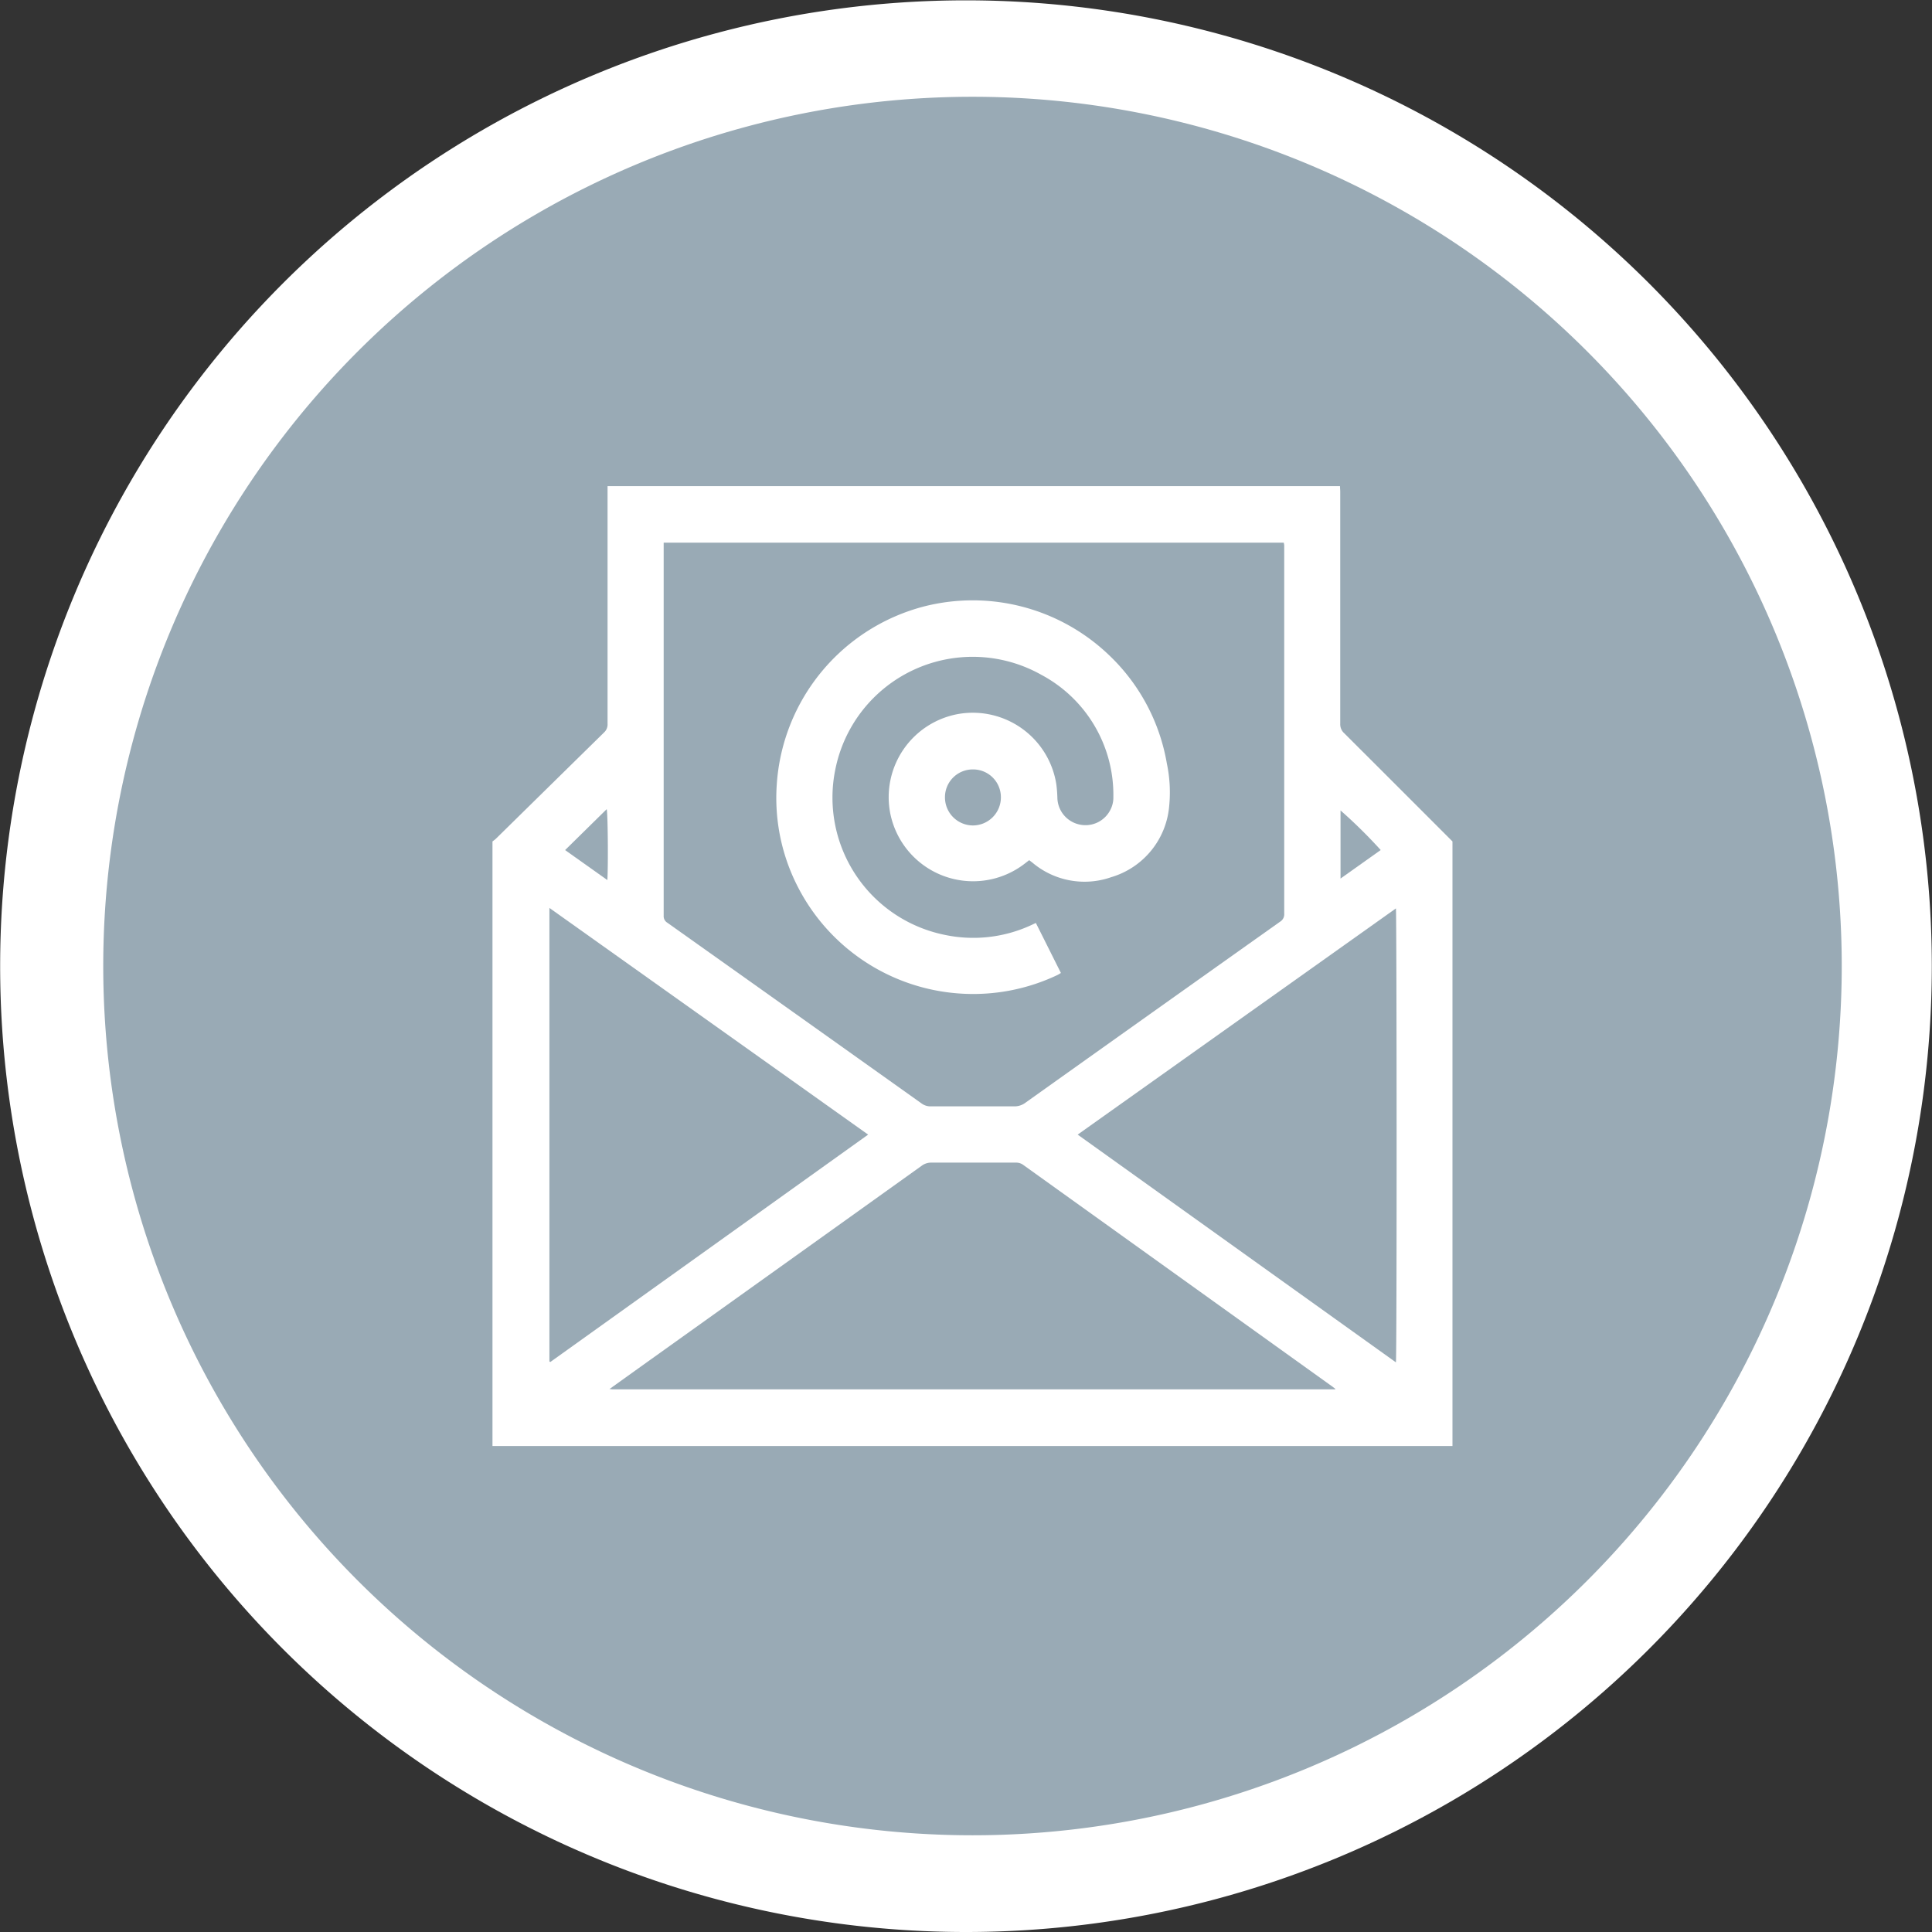
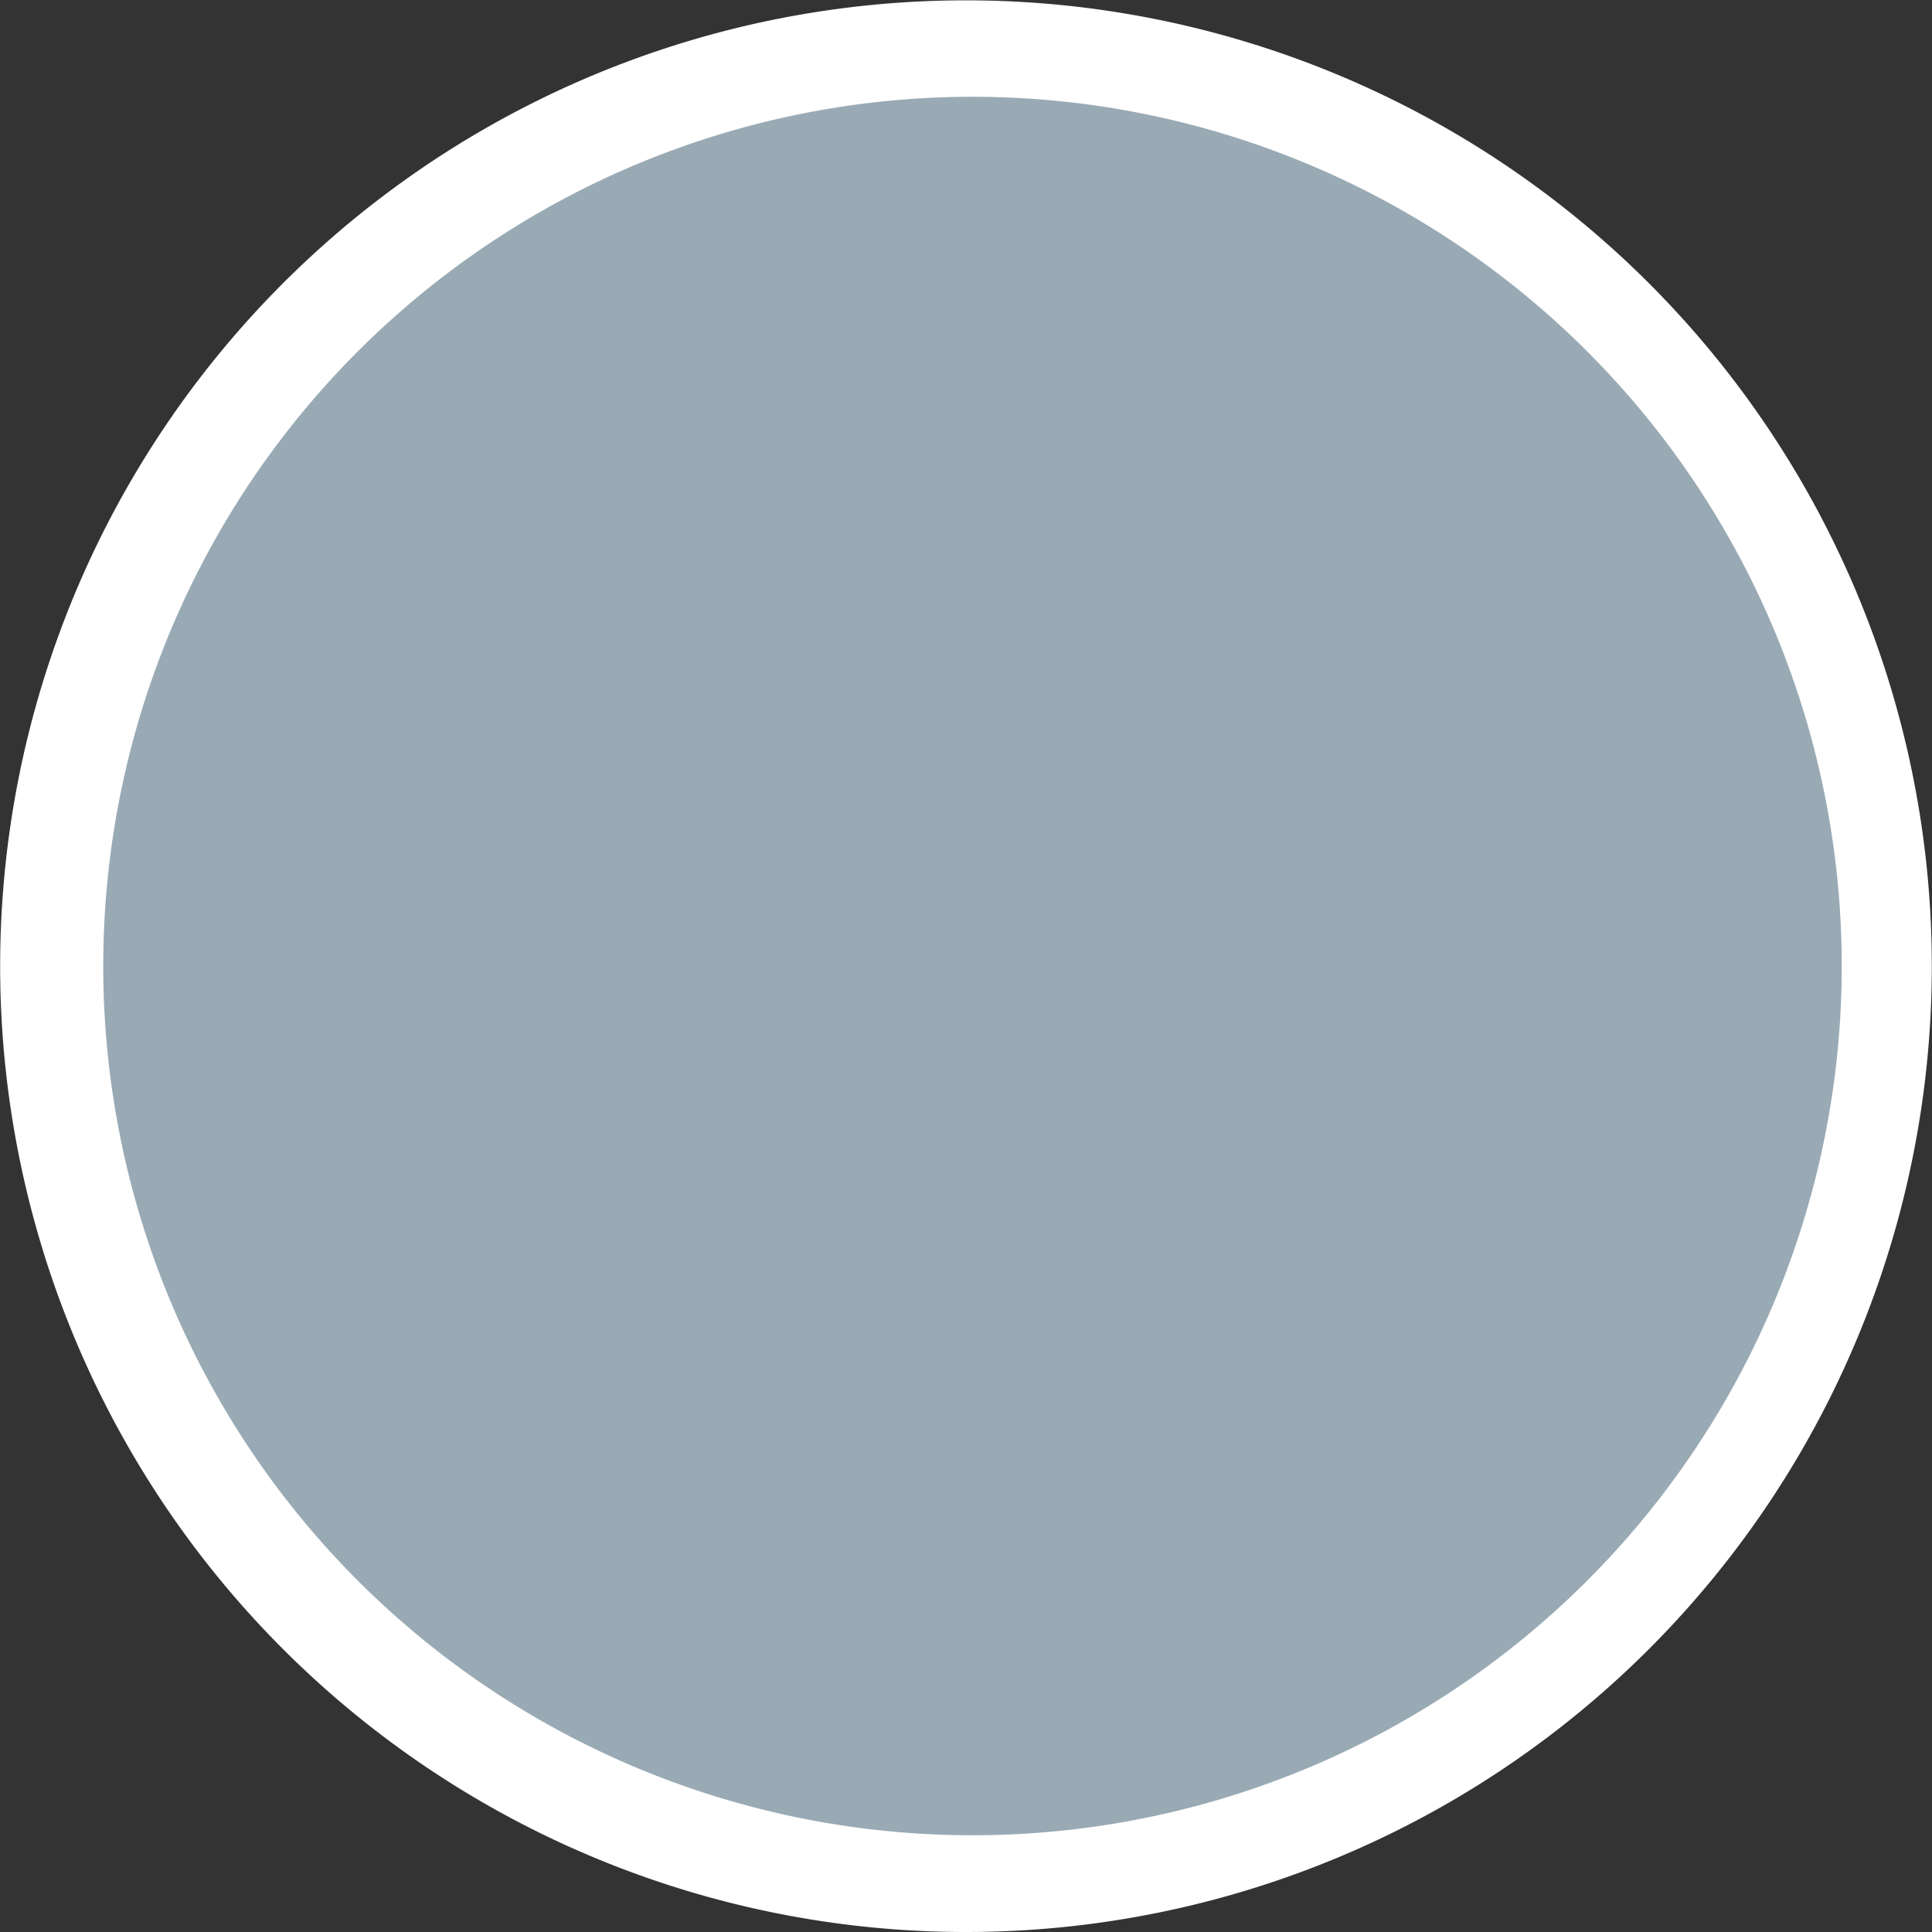
<svg xmlns="http://www.w3.org/2000/svg" width="40.007" height="40.007" viewBox="0 0 40.007 40.007">
  <rect x="0" y="0" width="40.007" height="40.007" fill="#333333" stroke="none" />
  <defs>
    <clipPath id="clip-path">
      <path id="Pfad_52" data-name="Pfad 52" d="M0,0H40.007V-40.007H0Z" fill="none" />
    </clipPath>
  </defs>
  <g id="Gruppe_61" data-name="Gruppe 61" transform="translate(0 40.007)">
    <g id="Gruppe_60" data-name="Gruppe 60" clip-path="url(#clip-path)">
      <g id="Gruppe_56" data-name="Gruppe 56" transform="translate(20.003)">
-         <path id="Pfad_48" data-name="Pfad 48" d="M0,0A20,20,0,0,0,20-20a20,20,0,0,0-20-20A20,20,0,0,0-20-20,20,20,0,0,0,0,0" fill="#fff" />
+         <path id="Pfad_48" data-name="Pfad 48" d="M0,0A20,20,0,0,0,20-20A20,20,0,0,0-20-20,20,20,0,0,0,0,0" fill="#fff" />
      </g>
      <g id="Gruppe_57" data-name="Gruppe 57" transform="translate(20.138 -2.003)">
        <path id="Pfad_49" data-name="Pfad 49" d="M0,0A18,18,0,0,0,18-18,18,18,0,0,0,0-36,18,18,0,0,0-18-18,18,18,0,0,0,0,0" fill="#99aab5" />
      </g>
      <g id="Gruppe_58" data-name="Gruppe 58" transform="translate(30.077 -22.583)">
-         <path id="Pfad_50" data-name="Pfad 50" d="M0,0V12.519H-19.879V0a.82.82,0,0,0,.072-.057q1.119-1.1,2.239-2.2a.224.224,0,0,0,.072-.179q0-2.4,0-4.8c0-.041,0-.081,0-.121H-2.329c0,.04.005.08.005.12q0,2.4,0,4.8a.249.249,0,0,0,.081.195Q-1.121-1.123,0,0M-16.334-6.187v.106q0,3.808,0,7.618a.158.158,0,0,0,.074.145q2.635,1.87,5.267,3.744a.308.308,0,0,0,.188.06q.862,0,1.723,0a.378.378,0,0,0,.24-.076q2.634-1.876,5.274-3.749a.179.179,0,0,0,.084-.167q0-3.777,0-7.553c0-.022,0-.044,0-.066s-.006-.041-.009-.062ZM-17.456,11.34c.033,0,.045.006.056.006l14.966,0a.013.013,0,0,0,.007,0,.053.053,0,0,0,0-.011l-.065-.05L-8.886,6.7a.244.244,0,0,0-.154-.049c-.583,0-1.167,0-1.751,0a.324.324,0,0,0-.2.065q-2.935,2.1-5.874,4.2l-.586.42M-18.7,1.377v.115q0,4.637,0,9.275s0,0,.006.006.005,0,.014.006L-12.1,6.071l-6.6-4.694M-7.761,6.071l6.59,4.716c.021-.119.017-9.323,0-9.4L-7.761,6.071M-17.5.8c.019-.319.01-1.392-.014-1.468l-.861.847L-17.5.8M-1.486.178a10.349,10.349,0,0,0-.832-.82V.769l.832-.591" fill="#fff" />
-       </g>
+         </g>
      <g id="Gruppe_59" data-name="Gruppe 59" transform="translate(21.45 -20.895)">
-         <path id="Pfad_51" data-name="Pfad 51" d="M0,0C.175.348.345.689.519,1.036c-.026.015-.048.03-.072.042A4.065,4.065,0,0,1-1.5,1.466a4.076,4.076,0,0,1-3.422-2.2,4.023,4.023,0,0,1-.443-2.133A4.086,4.086,0,0,1-2.3-6.558a4.082,4.082,0,0,1,3.81,1.007A4.032,4.032,0,0,1,2.713-3.3a2.891,2.891,0,0,1,.048.88,1.684,1.684,0,0,1-1.2,1.472,1.671,1.671,0,0,1-1.631-.3L-.138-1.3l-.08.062a1.749,1.749,0,0,1-2.8-1.047A1.75,1.75,0,0,1-1.588-4.33,1.751,1.751,0,0,1,.424-2.87a2.73,2.73,0,0,1,.022.287.579.579,0,0,0,.463.546.577.577,0,0,0,.637-.311.549.549,0,0,0,.059-.261A2.816,2.816,0,0,0,.114-5.138,2.9,2.9,0,0,0-4.154-3.171,2.9,2.9,0,0,0-1.9.244,2.861,2.861,0,0,0-.1.047L0,0M-1.882-2.6a.581.581,0,0,0,.58.581.581.581,0,0,0,.578-.582.575.575,0,0,0-.58-.578.575.575,0,0,0-.578.579" fill="#fff" />
-       </g>
+         </g>
    </g>
  </g>
</svg>